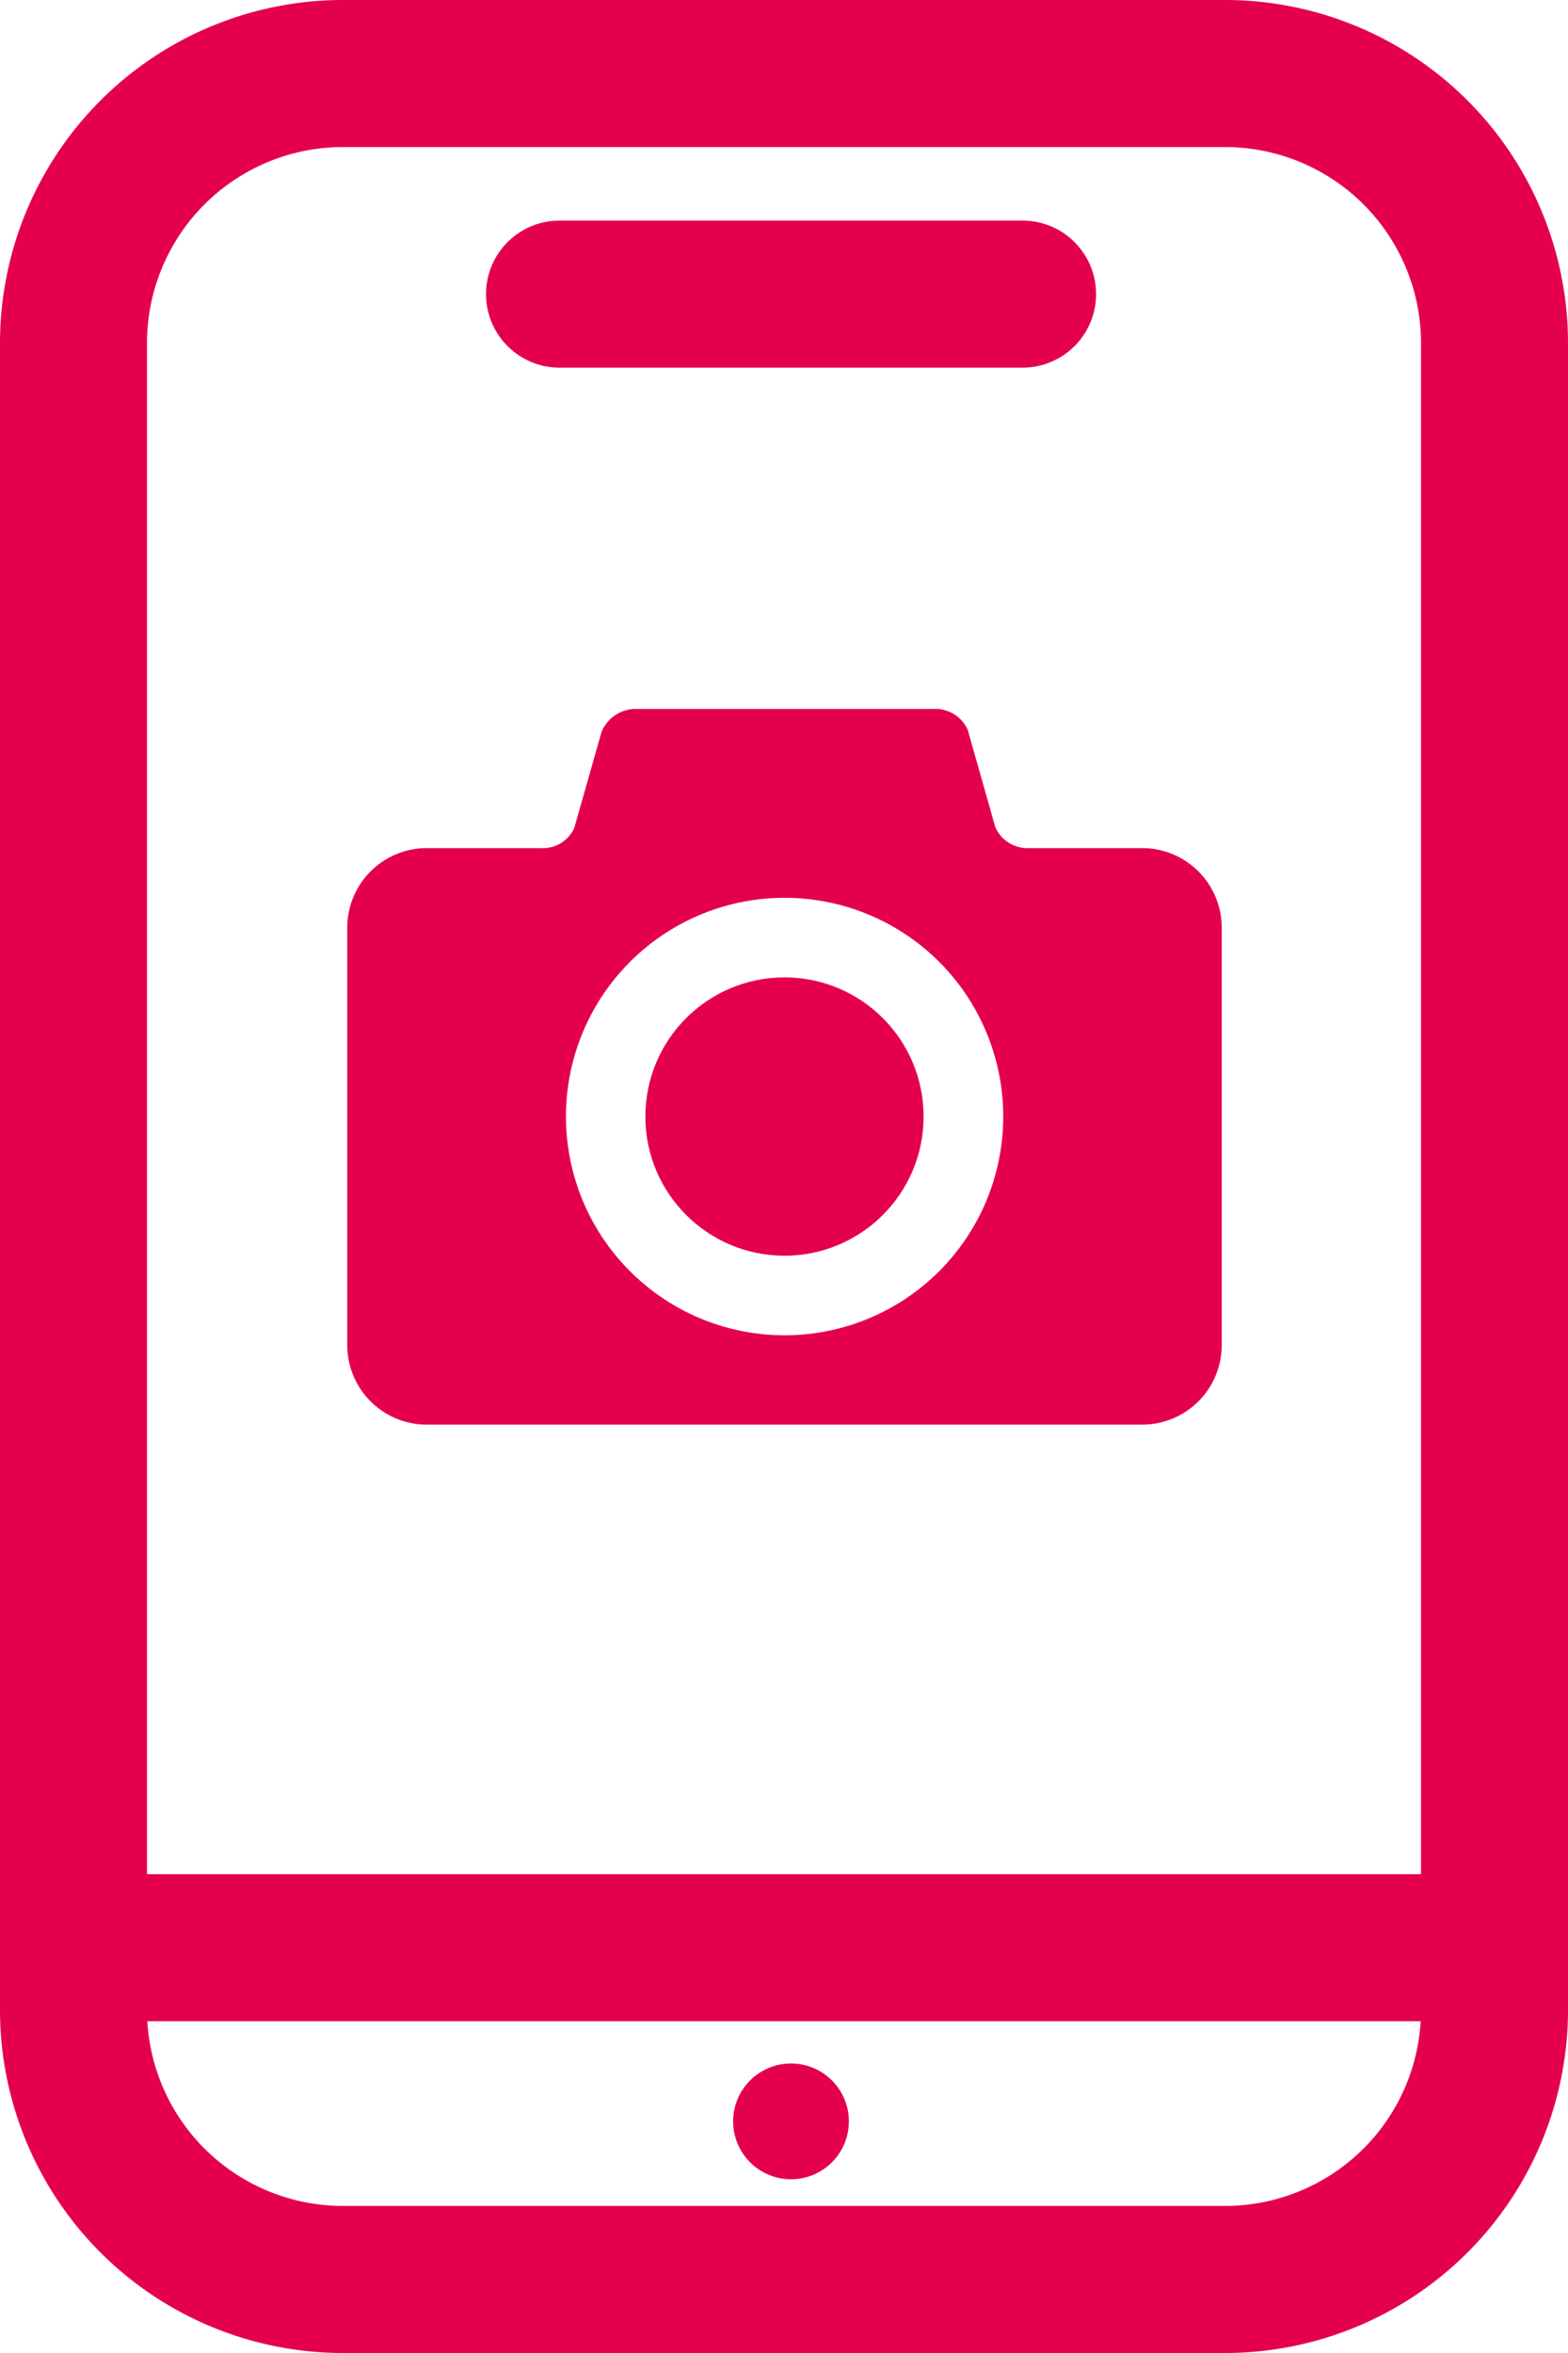
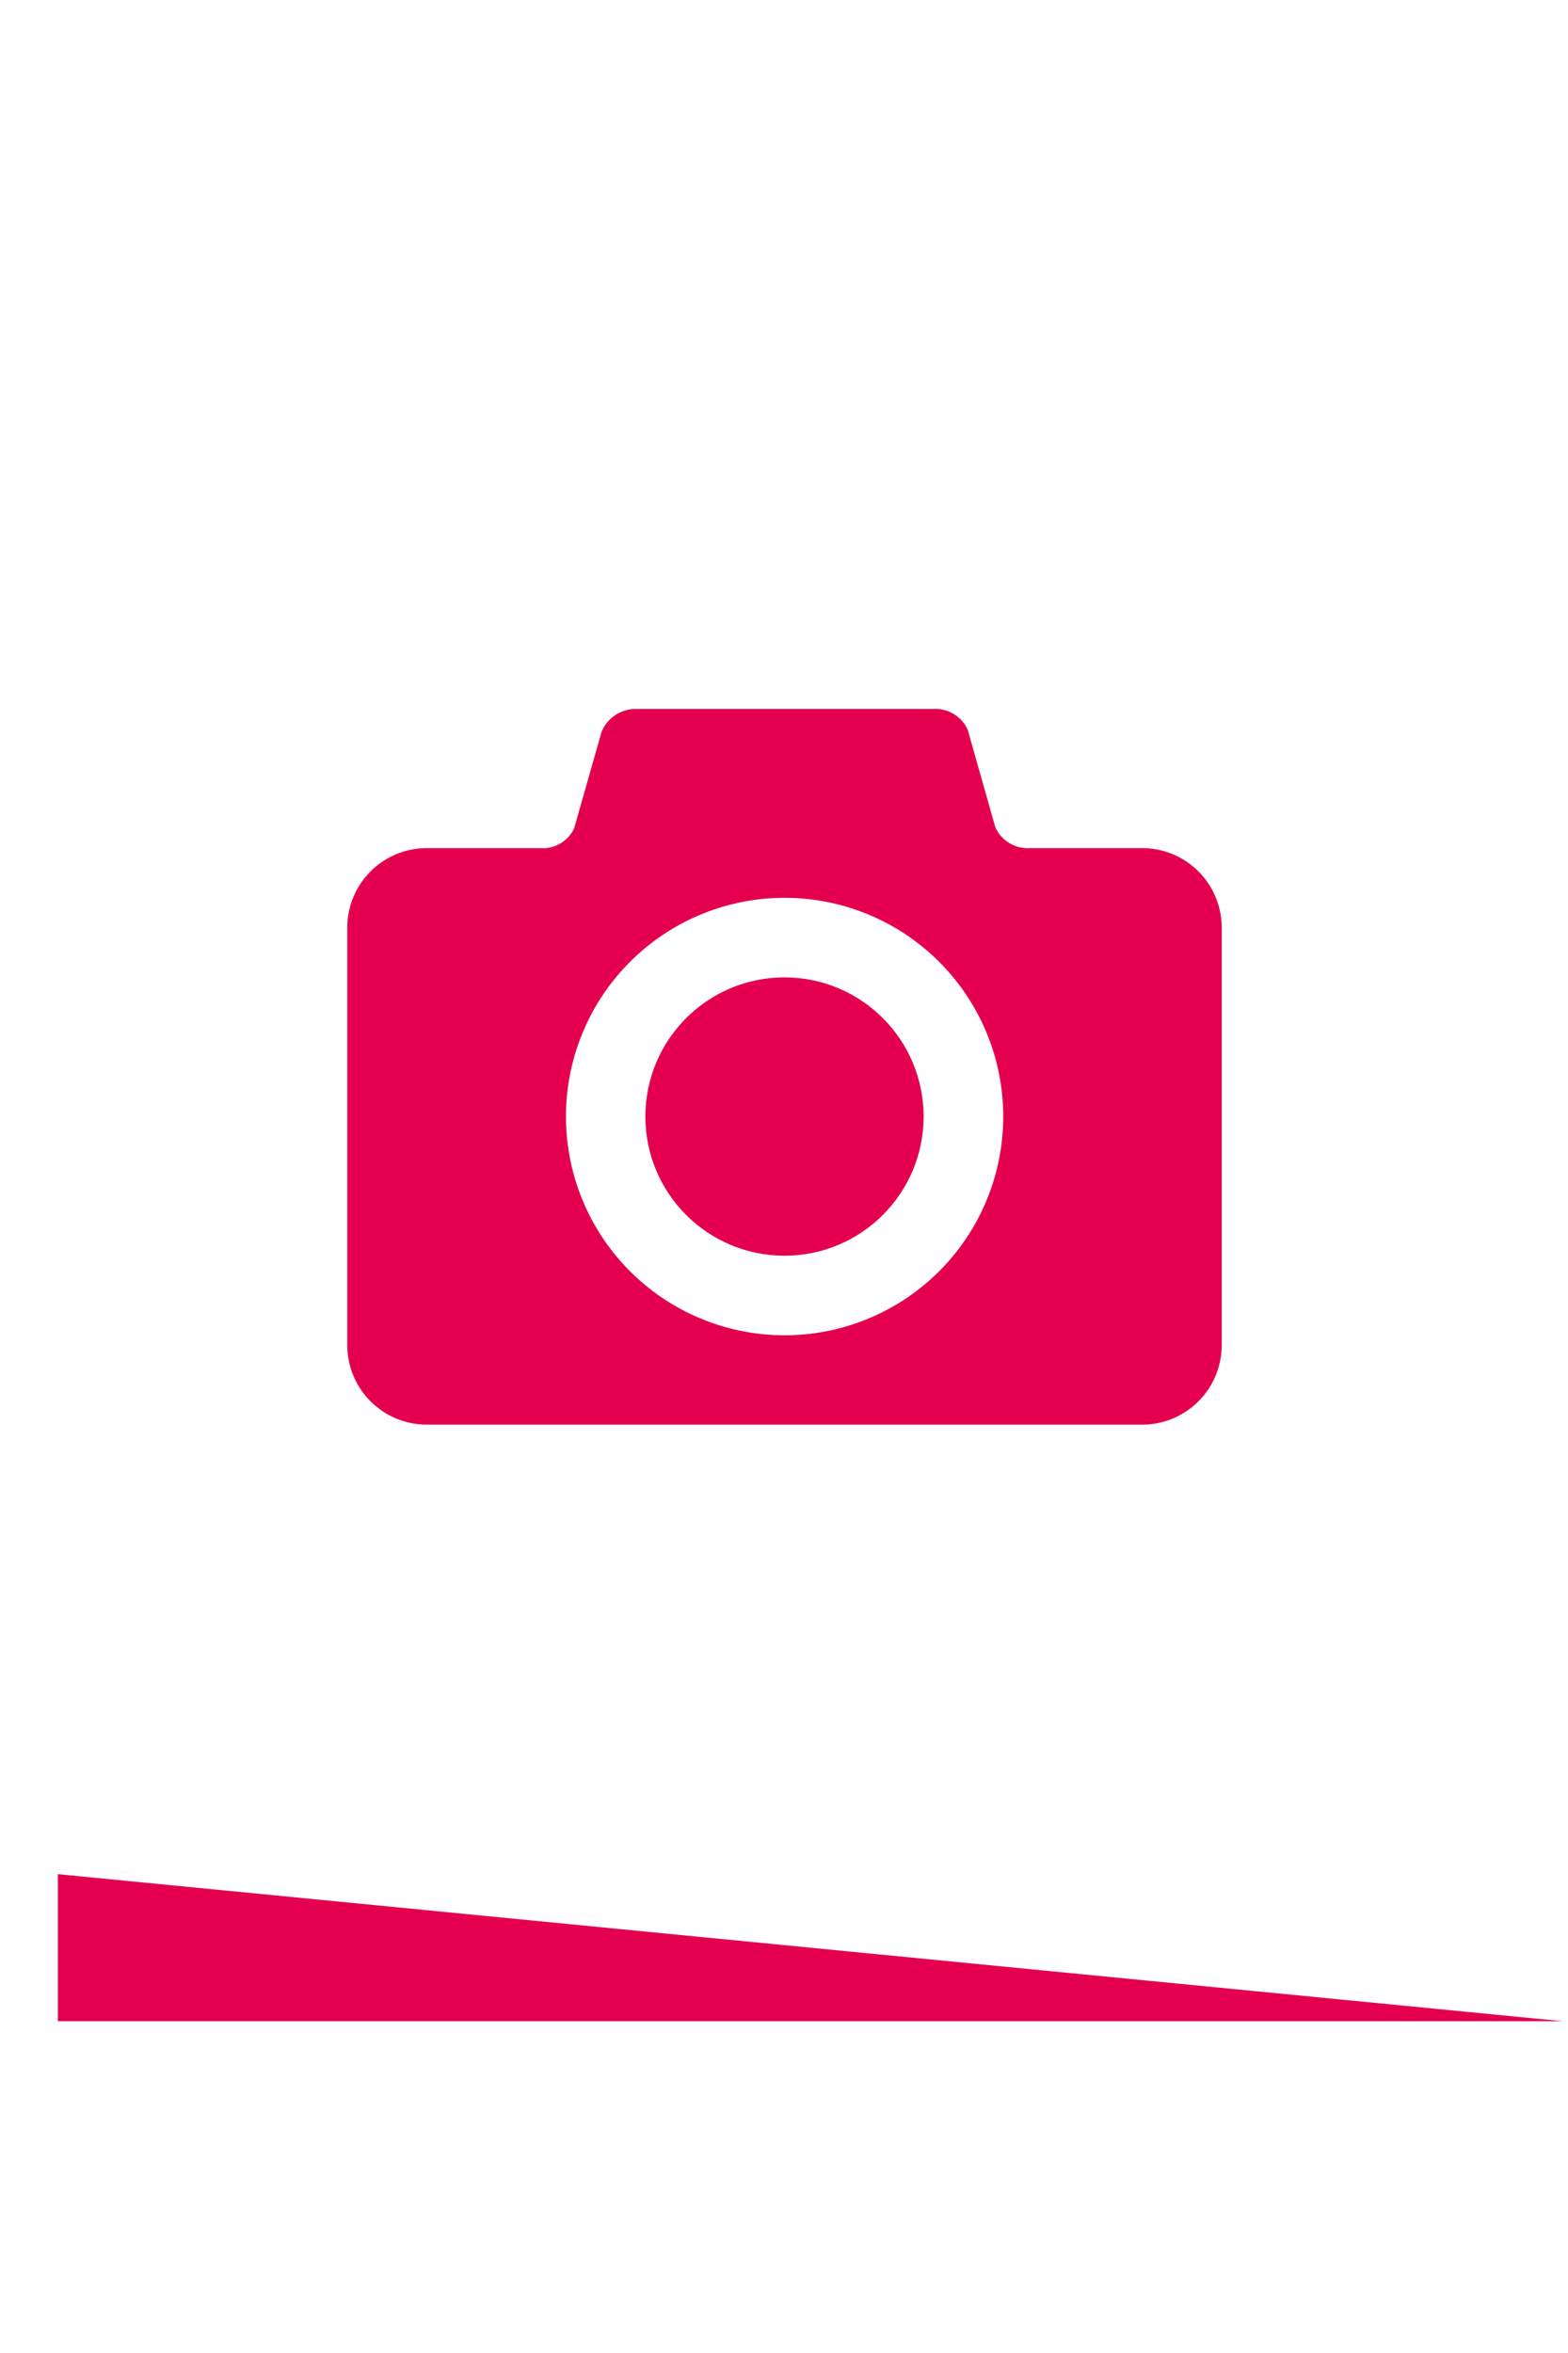
<svg xmlns="http://www.w3.org/2000/svg" viewBox="0 0 32 48">
  <g transform="translate(-3278 -399.037)">
    <g transform="translate(3285.087 413.499)">
      <g transform="translate(0 0)">
        <path d="M16.225,2.839h-2.3a.723.723,0,0,1-.7-.427L12.663.427a.724.724,0,0,0-.7-.427H5.89a.757.757,0,0,0-.7.467L4.631,2.433a.708.708,0,0,1-.7.406h-2.3A1.623,1.623,0,0,0,0,4.462V12.98A1.623,1.623,0,0,0,1.623,14.6h14.6a1.623,1.623,0,0,0,1.623-1.623V4.462A1.623,1.623,0,0,0,16.225,2.839Zm-7.3,9.938a4.462,4.462,0,1,1,4.462-4.462A4.462,4.462,0,0,1,8.924,12.777Z" fill="#e5004f" />
        <ellipse cx="2.839" cy="2.839" rx="2.839" ry="2.839" transform="translate(6.084 5.476)" fill="#e5004f" />
      </g>
    </g>
-     <path d="M7,3A4,4,0,0,0,3,7V41a4,4,0,0,0,4,4H25a4,4,0,0,0,4-4V7a4,4,0,0,0-4-4H7M7,0H25a7,7,0,0,1,7,7V41a7,7,0,0,1-7,7H7a7,7,0,0,1-7-7V7A7,7,0,0,1,7,0Z" transform="translate(3278 399.037)" fill="#e5004f" />
-     <path d="M30.712,1.5H0v-3H30.712Z" transform="translate(3279.181 438.769)" fill="#e5004f" />
-     <circle cx="1.181" cy="1.181" r="1.181" transform="translate(3292.962 441.131)" fill="#e5004f" />
-     <path d="M9.45,1.5H0A1.5,1.5,0,0,1-1.5,0,1.5,1.5,0,0,1,0-1.5H9.45A1.5,1.5,0,0,1,10.95,0,1.5,1.5,0,0,1,9.45,1.5Z" transform="translate(3289.419 405.037)" fill="#e5004f" />
+     <path d="M30.712,1.5H0v-3Z" transform="translate(3279.181 438.769)" fill="#e5004f" />
  </g>
</svg>